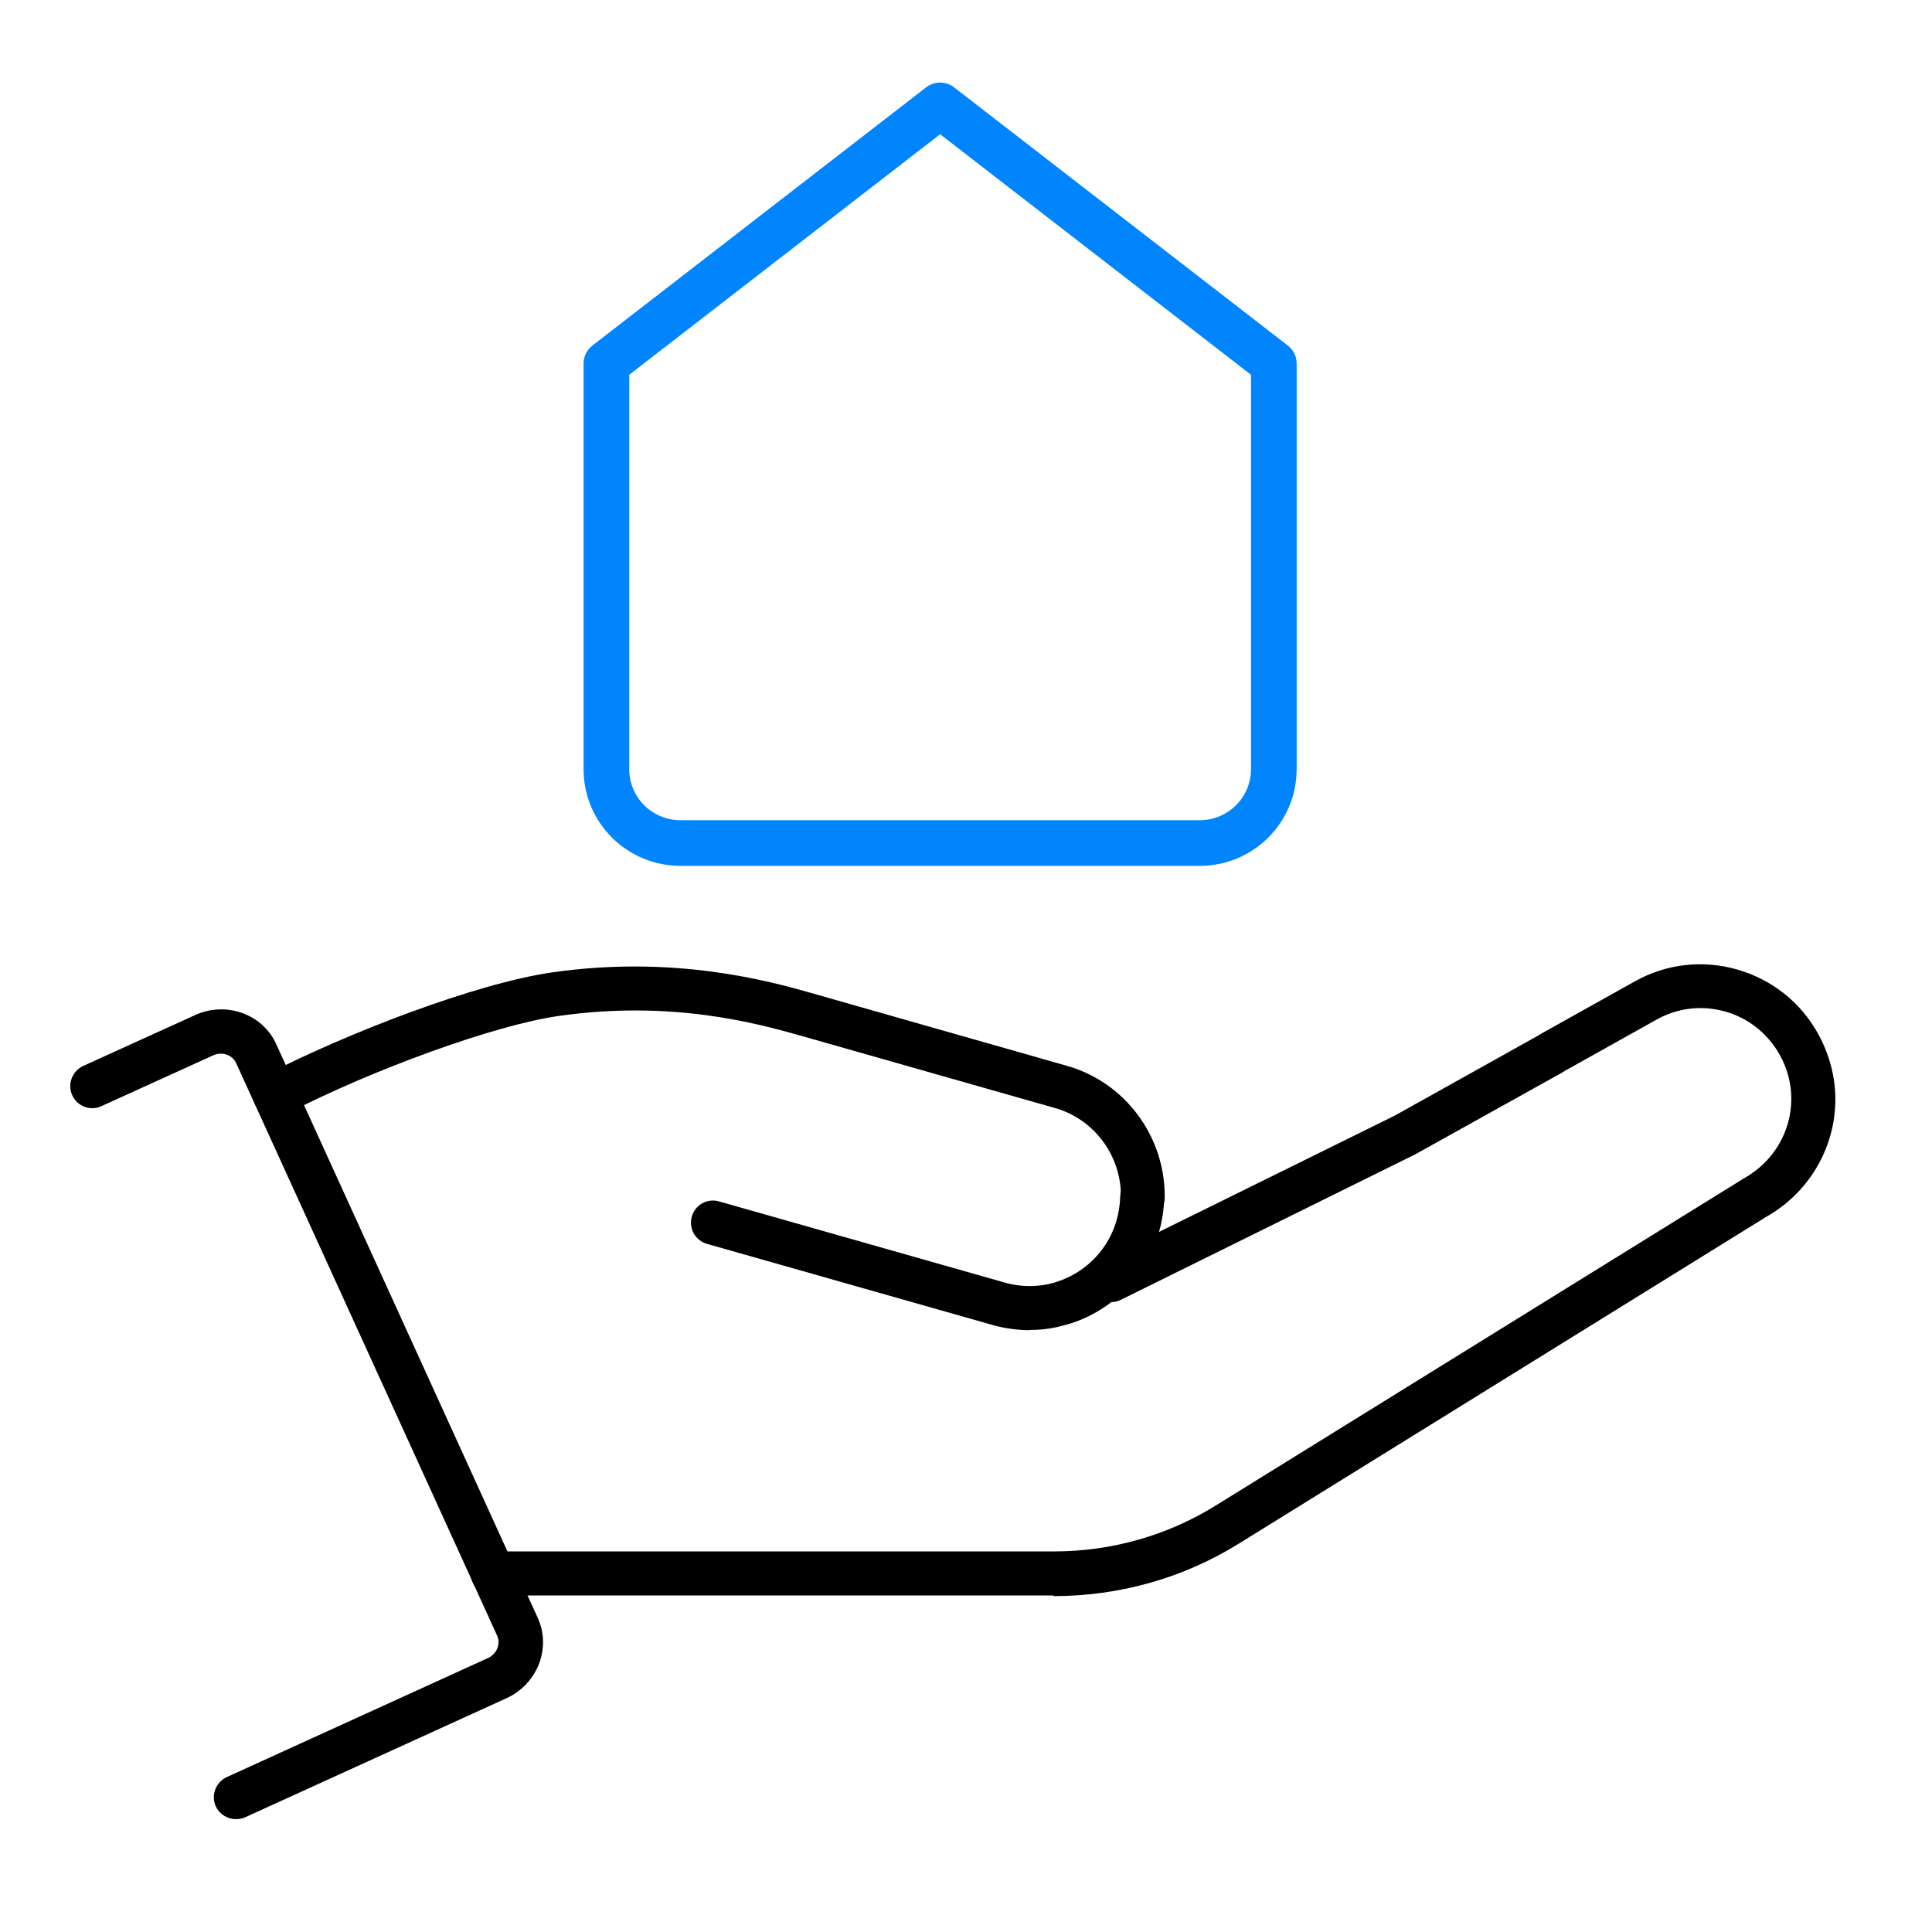
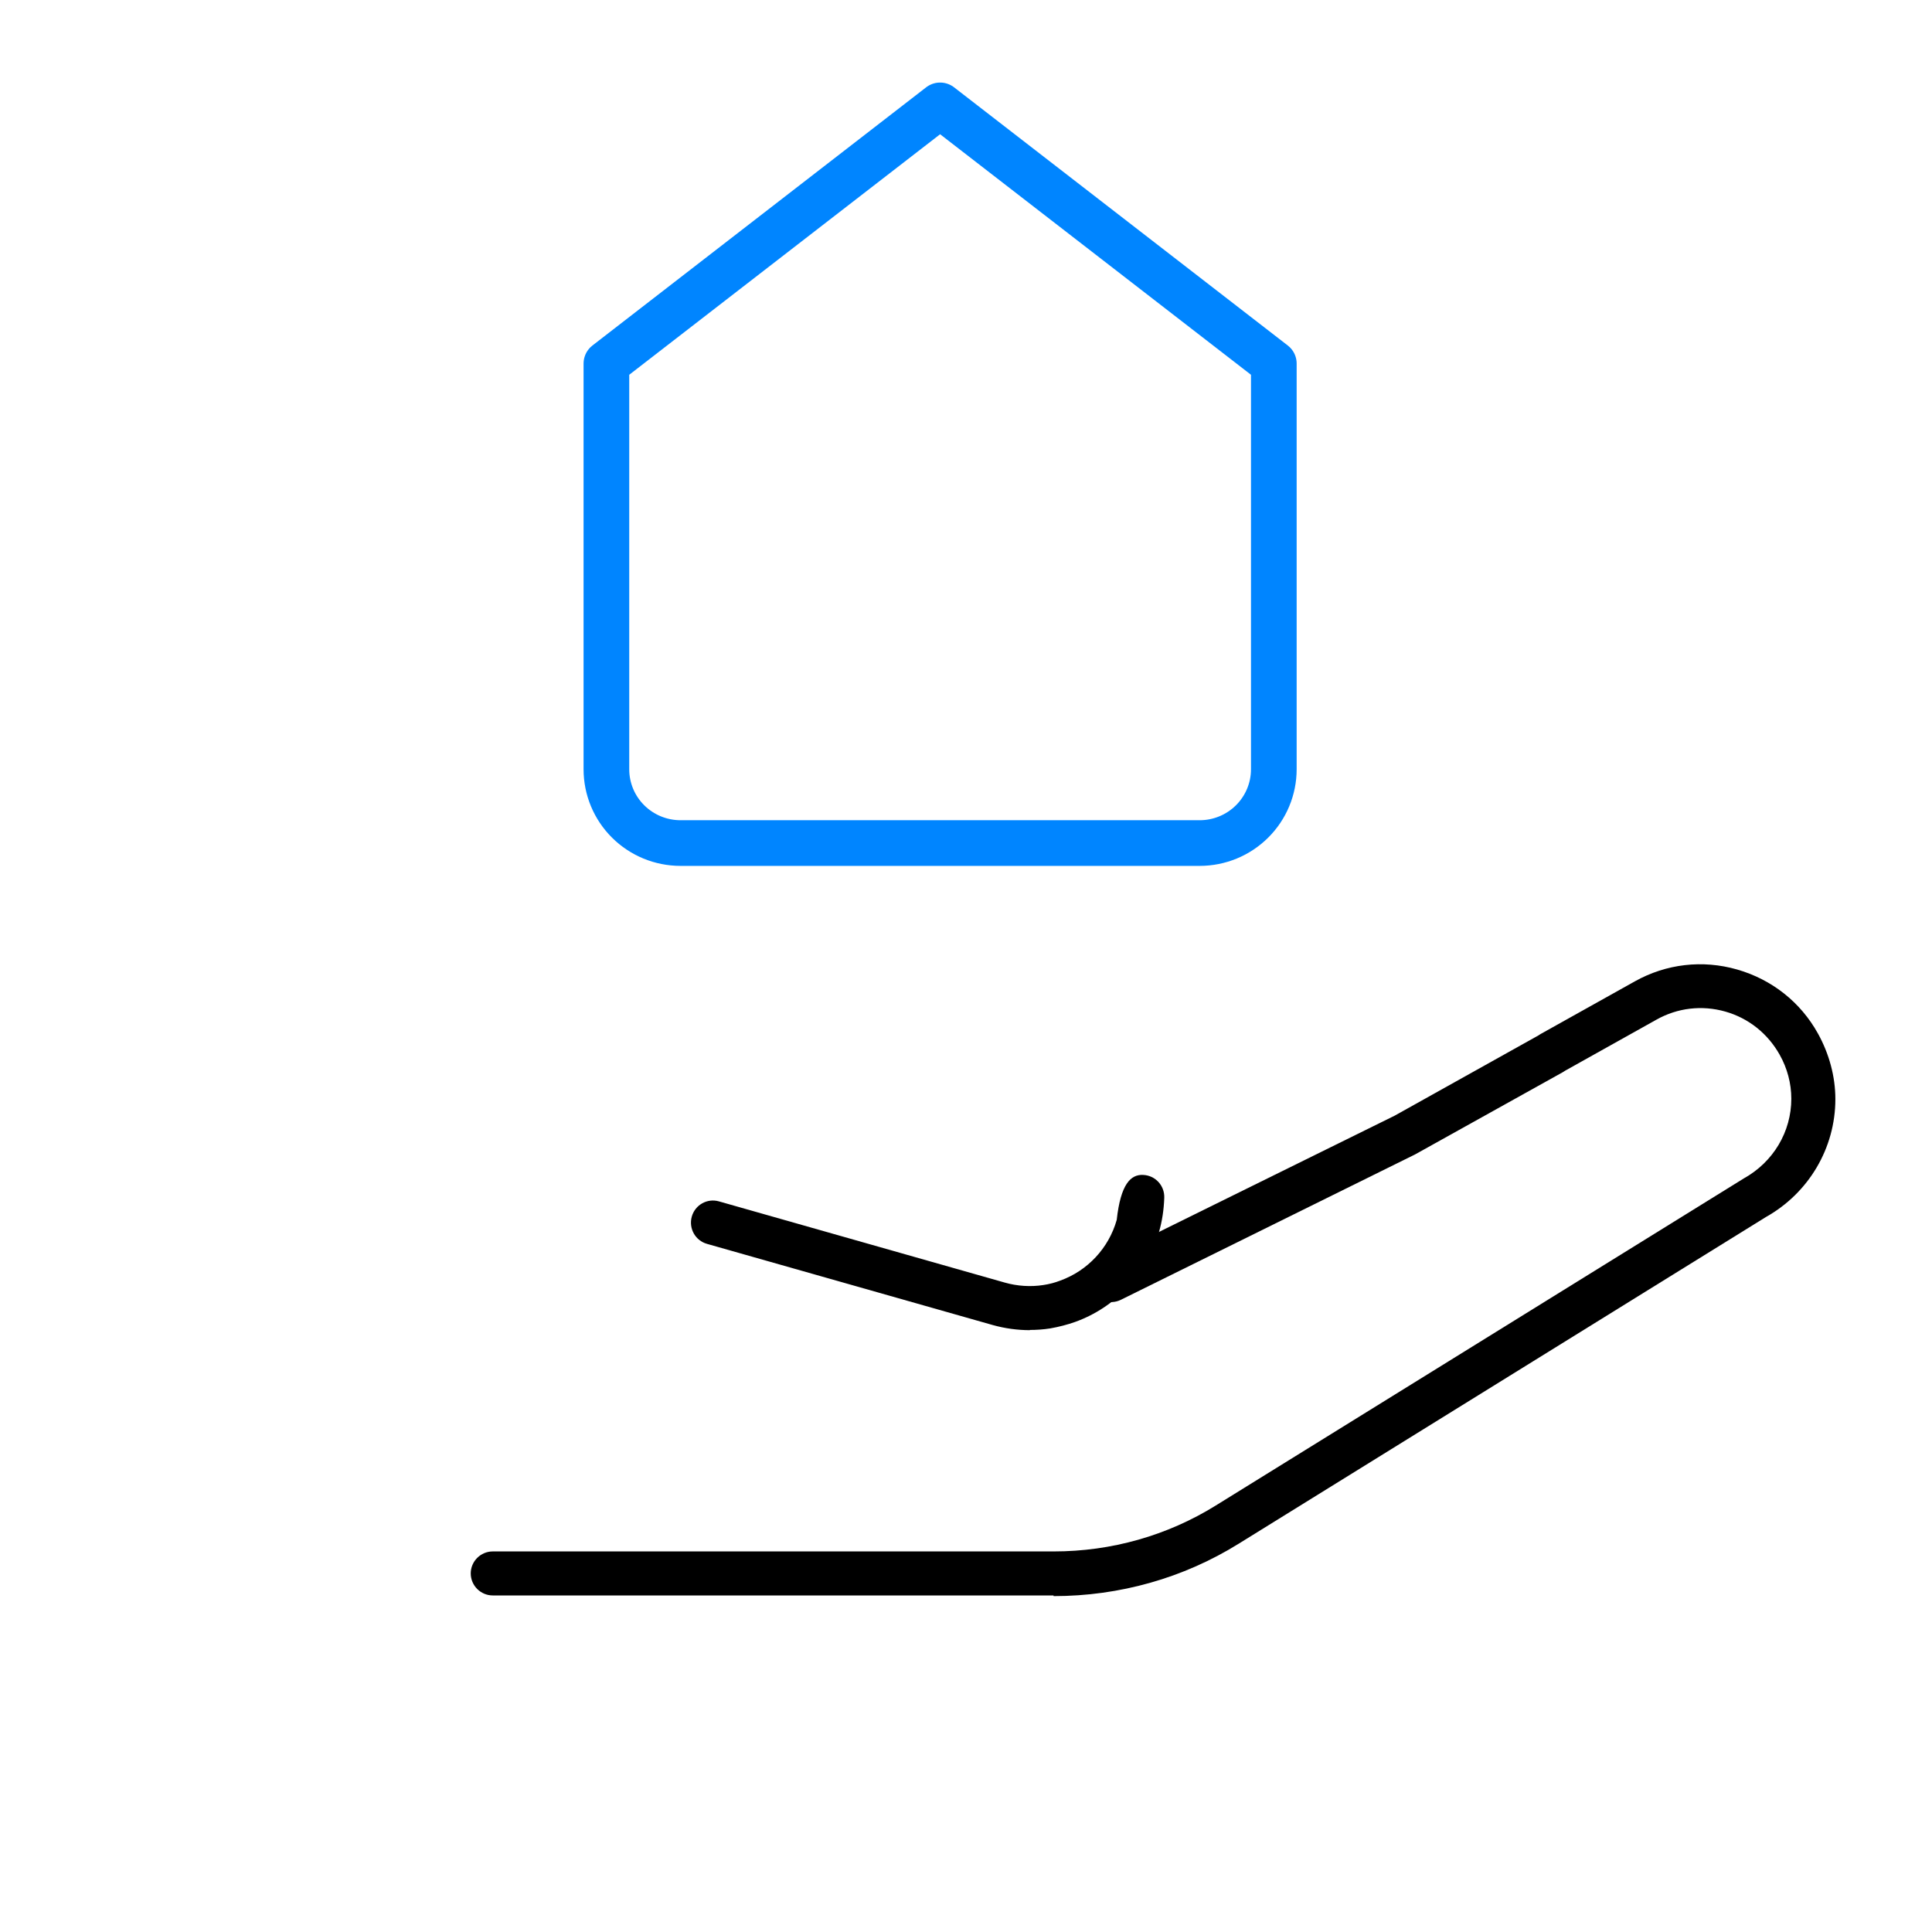
<svg xmlns="http://www.w3.org/2000/svg" width="55" height="55" viewBox="0 0 55 55" fill="none">
-   <path d="M32.53 34.701C32.186 34.701 31.904 34.413 31.91 34.068C31.922 32.896 31.145 31.856 30.029 31.542L22.759 29.474C21.574 29.142 19.136 28.459 15.908 28.922C14.116 29.173 10.624 30.433 8.117 31.73C7.81 31.887 7.434 31.768 7.271 31.461C7.114 31.154 7.233 30.778 7.541 30.615C9.866 29.411 13.564 27.988 15.726 27.681C19.218 27.18 21.925 27.938 23.078 28.264L30.362 30.339C32.023 30.803 33.17 32.344 33.157 34.081C33.157 34.425 32.875 34.701 32.53 34.701Z" fill="black" />
  <path d="M29.998 45.419H14.028C13.683 45.419 13.401 45.137 13.401 44.792C13.401 44.448 13.683 44.166 14.028 44.166H29.998C31.64 44.166 33.232 43.714 34.605 42.862L49.641 33.548C50.487 33.078 50.995 32.213 50.995 31.279C50.995 30.846 50.882 30.414 50.663 30.025C50.325 29.424 49.779 28.985 49.115 28.797C48.45 28.609 47.755 28.69 47.153 29.029L44.552 30.483C44.552 30.483 44.508 30.514 44.483 30.527L40.283 32.865L31.91 37.002C31.596 37.158 31.22 37.026 31.07 36.719C30.919 36.406 31.045 36.036 31.352 35.88L39.701 31.762L43.8 29.474C43.8 29.474 43.844 29.442 43.869 29.43L46.539 27.938C47.435 27.437 48.469 27.318 49.453 27.6C50.437 27.882 51.258 28.527 51.754 29.424C52.073 30 52.249 30.646 52.249 31.291C52.249 32.683 51.49 33.962 50.274 34.645L35.263 43.946C33.69 44.924 31.872 45.438 29.992 45.438V45.419H29.998Z" fill="black" />
-   <path d="M29.321 37.867C28.964 37.867 28.606 37.817 28.268 37.723L20.126 35.41C19.794 35.316 19.6 34.971 19.694 34.633C19.788 34.301 20.132 34.106 20.465 34.2L28.606 36.513C28.957 36.613 29.34 36.639 29.703 36.582C29.872 36.557 30.035 36.513 30.18 36.457C30.963 36.175 31.565 35.529 31.791 34.727C31.847 34.52 31.884 34.294 31.891 34.05C31.903 33.705 32.192 33.429 32.543 33.448C32.887 33.461 33.157 33.749 33.144 34.1C33.132 34.445 33.082 34.771 32.994 35.072C32.655 36.262 31.759 37.221 30.6 37.635C30.387 37.71 30.148 37.773 29.898 37.817C29.703 37.848 29.503 37.861 29.308 37.861H29.321V37.867Z" fill="black" />
-   <path d="M6.713 51.787C6.475 51.787 6.249 51.649 6.143 51.423C5.999 51.11 6.143 50.734 6.456 50.59L13.883 47.205C14.009 47.149 14.109 47.048 14.159 46.923C14.203 46.804 14.203 46.685 14.159 46.578L6.719 30.257C6.669 30.15 6.575 30.069 6.462 30.025C6.337 29.981 6.193 29.987 6.067 30.044L2.883 31.492C2.57 31.636 2.194 31.492 2.056 31.178C1.912 30.865 2.056 30.489 2.369 30.345L5.554 28.897C5.98 28.703 6.45 28.684 6.882 28.834C7.327 28.991 7.678 29.311 7.866 29.73L15.306 46.052C15.501 46.472 15.507 46.948 15.338 47.381C15.168 47.807 14.842 48.151 14.416 48.346L6.989 51.73C6.907 51.768 6.813 51.787 6.732 51.787H6.713Z" fill="black" />
+   <path d="M29.321 37.867C28.964 37.867 28.606 37.817 28.268 37.723L20.126 35.41C19.794 35.316 19.6 34.971 19.694 34.633C19.788 34.301 20.132 34.106 20.465 34.2L28.606 36.513C28.957 36.613 29.34 36.639 29.703 36.582C29.872 36.557 30.035 36.513 30.18 36.457C30.963 36.175 31.565 35.529 31.791 34.727C31.903 33.705 32.192 33.429 32.543 33.448C32.887 33.461 33.157 33.749 33.144 34.1C33.132 34.445 33.082 34.771 32.994 35.072C32.655 36.262 31.759 37.221 30.6 37.635C30.387 37.71 30.148 37.773 29.898 37.817C29.703 37.848 29.503 37.861 29.308 37.861H29.321V37.867Z" fill="black" />
  <path d="M17.263 10.35L26.763 3L36.263 10.35V21.9C36.263 22.457 36.04 22.991 35.644 23.385C35.248 23.779 34.712 24 34.152 24H19.374C18.814 24 18.277 23.779 17.881 23.385C17.485 22.991 17.263 22.457 17.263 21.9V10.35Z" stroke="#0085FF" stroke-width="1.3" stroke-linecap="round" stroke-linejoin="round" />
</svg>